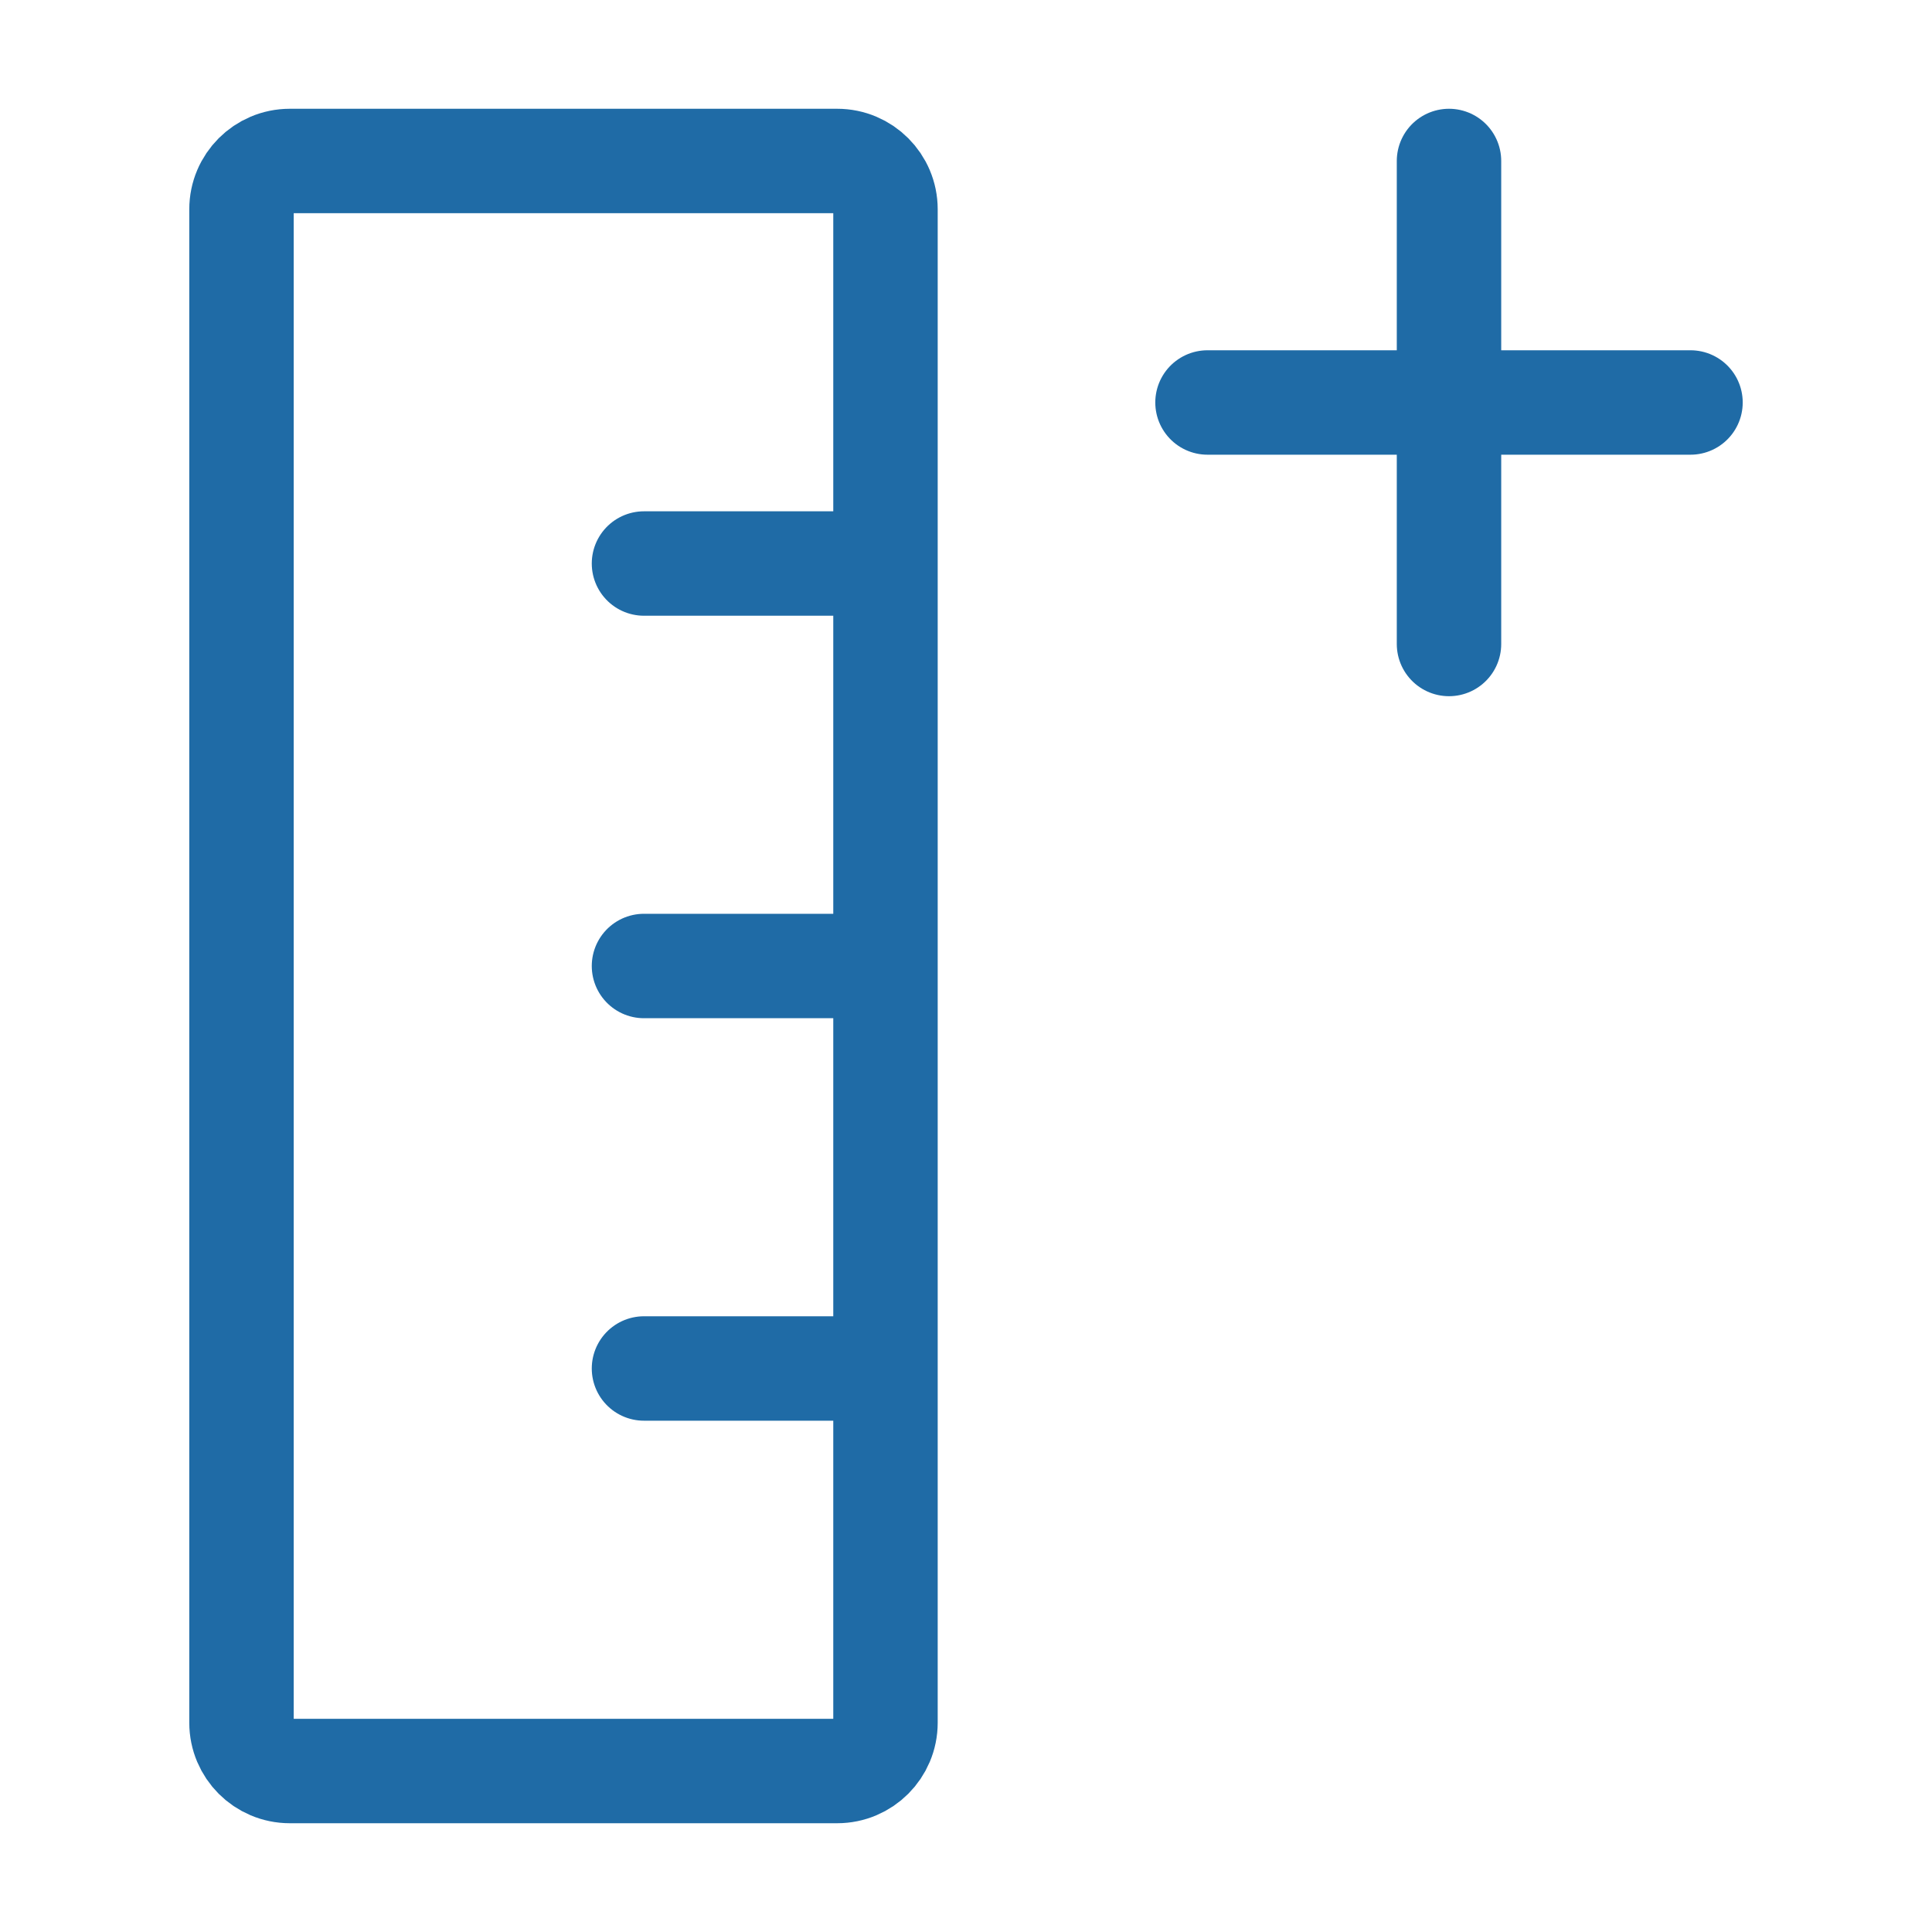
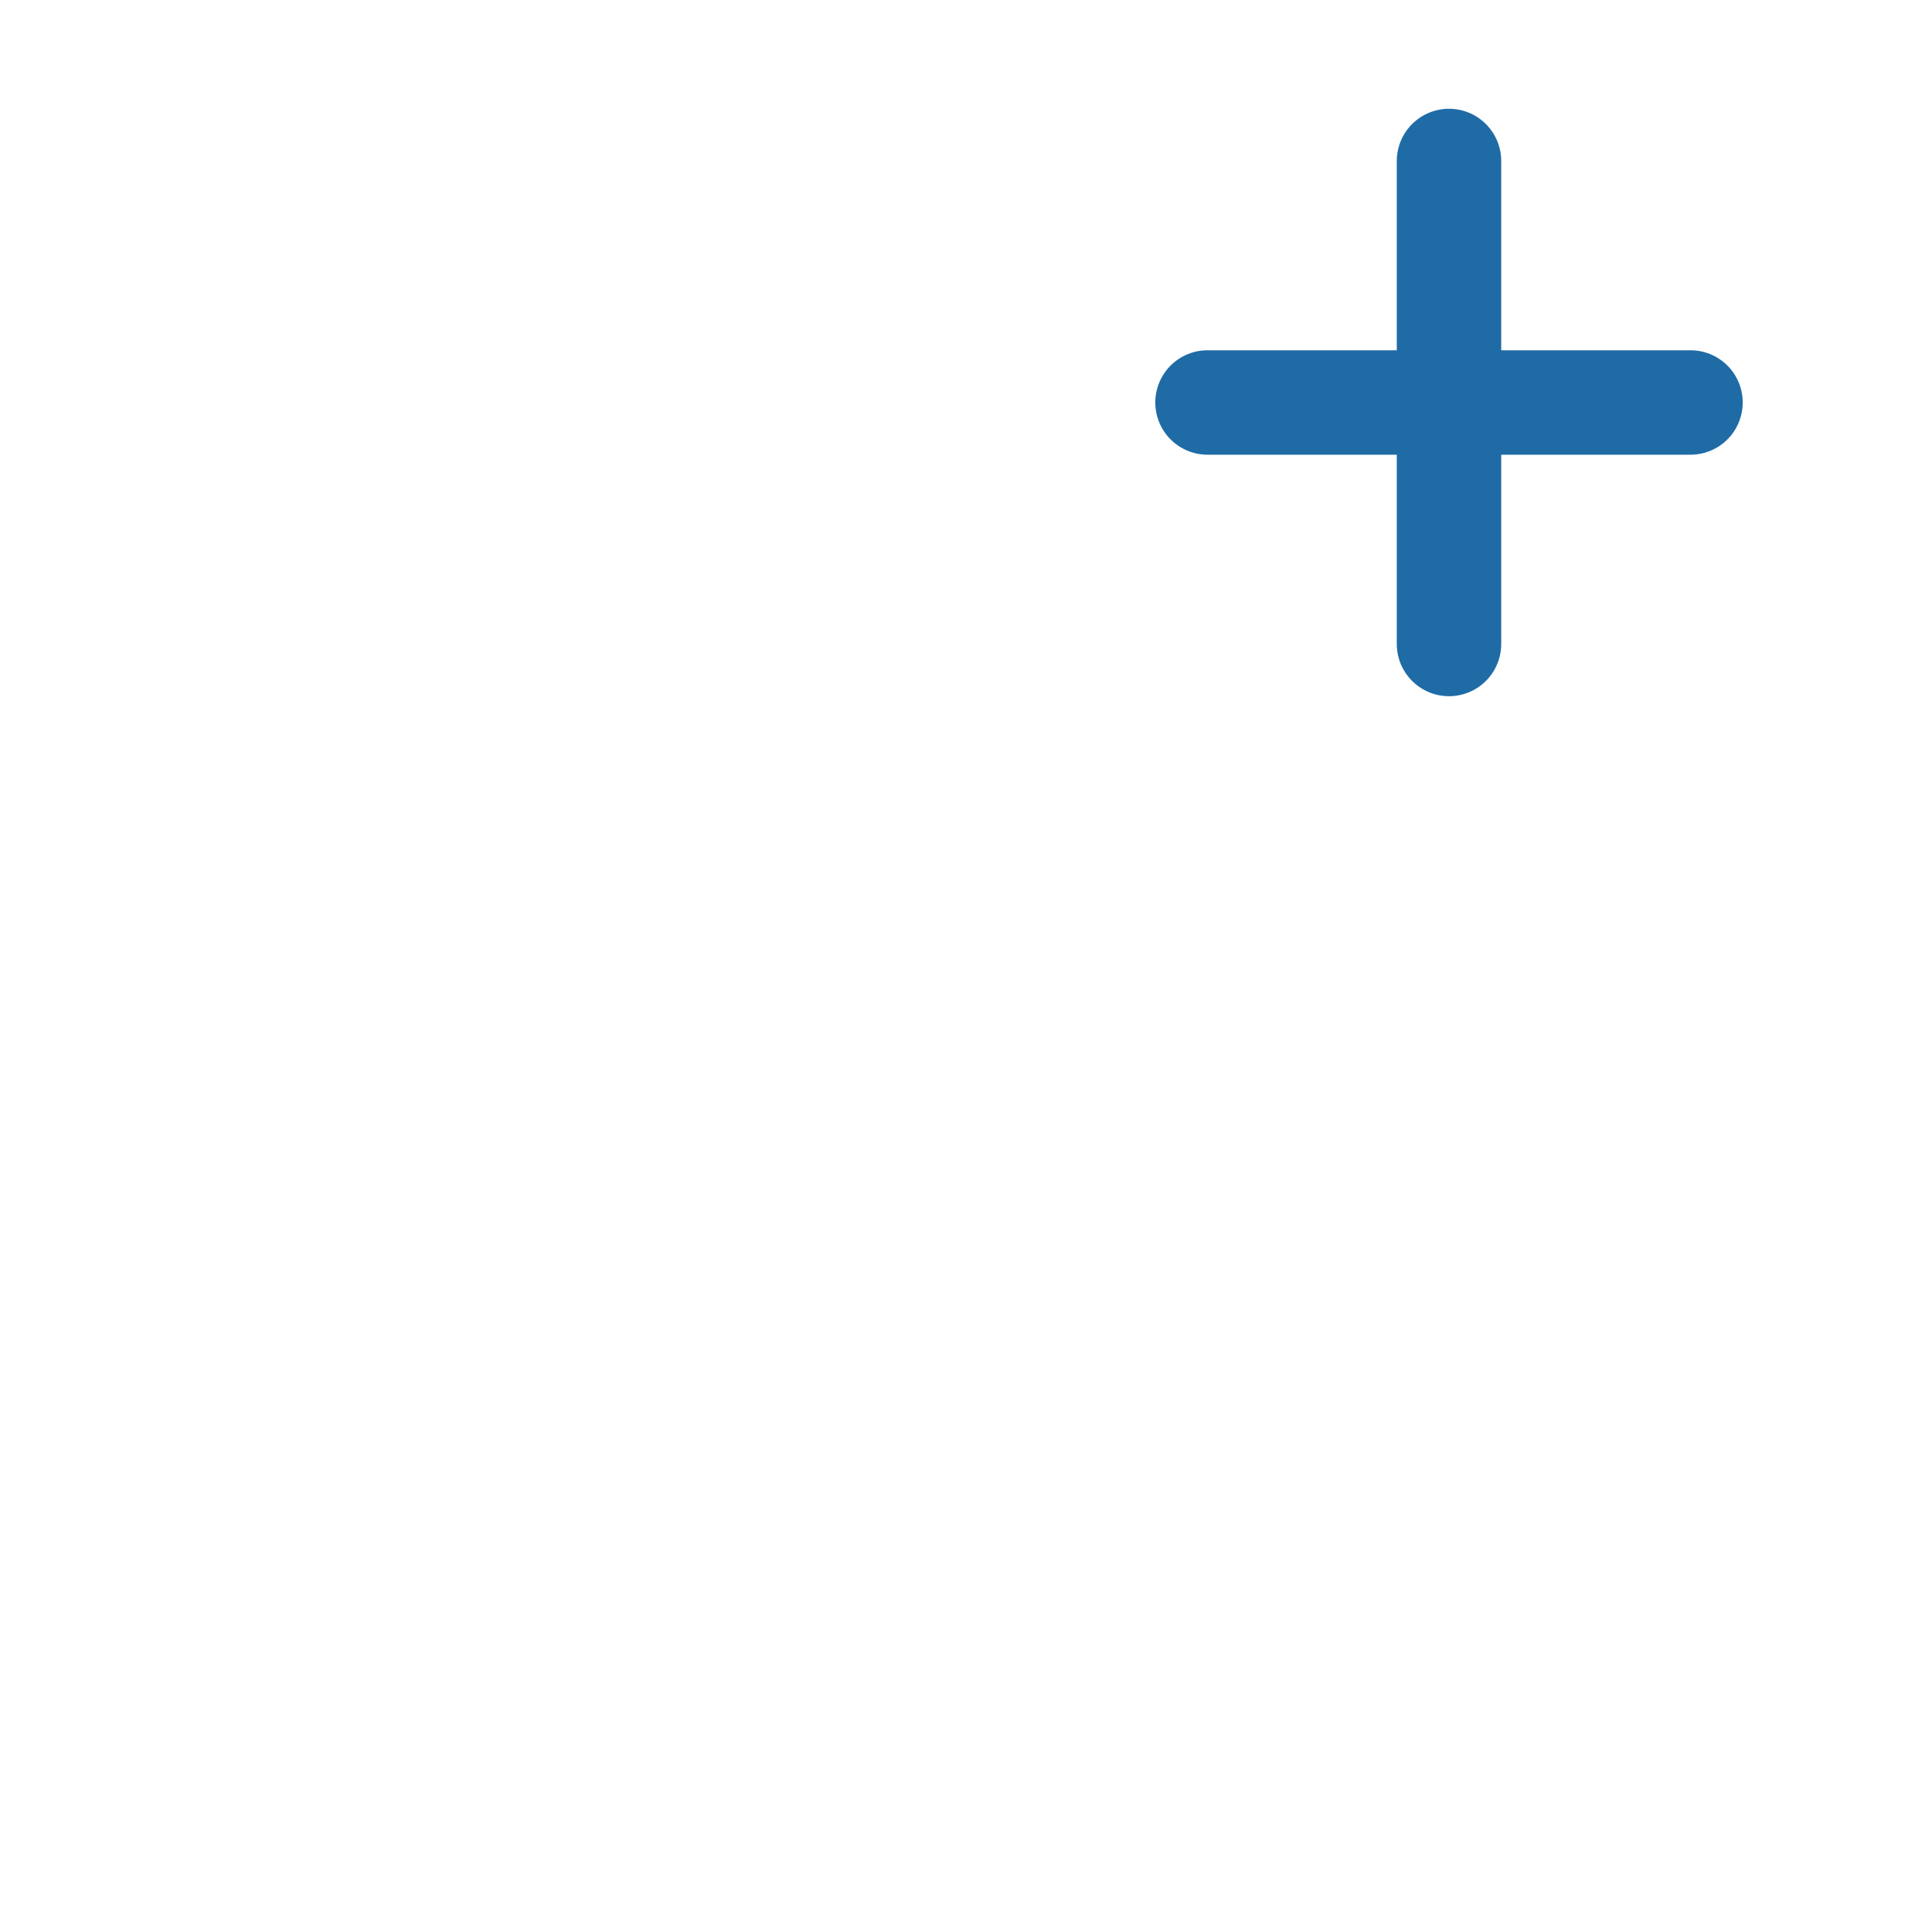
<svg xmlns="http://www.w3.org/2000/svg" width="37" height="37" viewBox="0 0 37 37" fill="none">
  <path d="M23.125 7.708H27.75M27.75 7.708H32.375M27.75 7.708V3.083M27.75 7.708V12.333" stroke="#1F6BA6" stroke-width="2" stroke-linecap="round" stroke-linejoin="round" />
-   <path d="M16.958 10.792V4.008C16.958 3.498 16.544 3.083 16.033 3.083H5.55C5.039 3.083 4.625 3.498 4.625 4.008V32.992C4.625 33.503 5.039 33.917 5.55 33.917H16.033C16.544 33.917 16.958 33.503 16.958 32.992V26.208M16.958 10.792H12.333M16.958 10.792V18.5M16.958 26.208V18.5M16.958 26.208H12.333M16.958 18.5H12.333" stroke="#1F6BA6" stroke-width="2" stroke-linecap="round" stroke-linejoin="round" />
</svg>